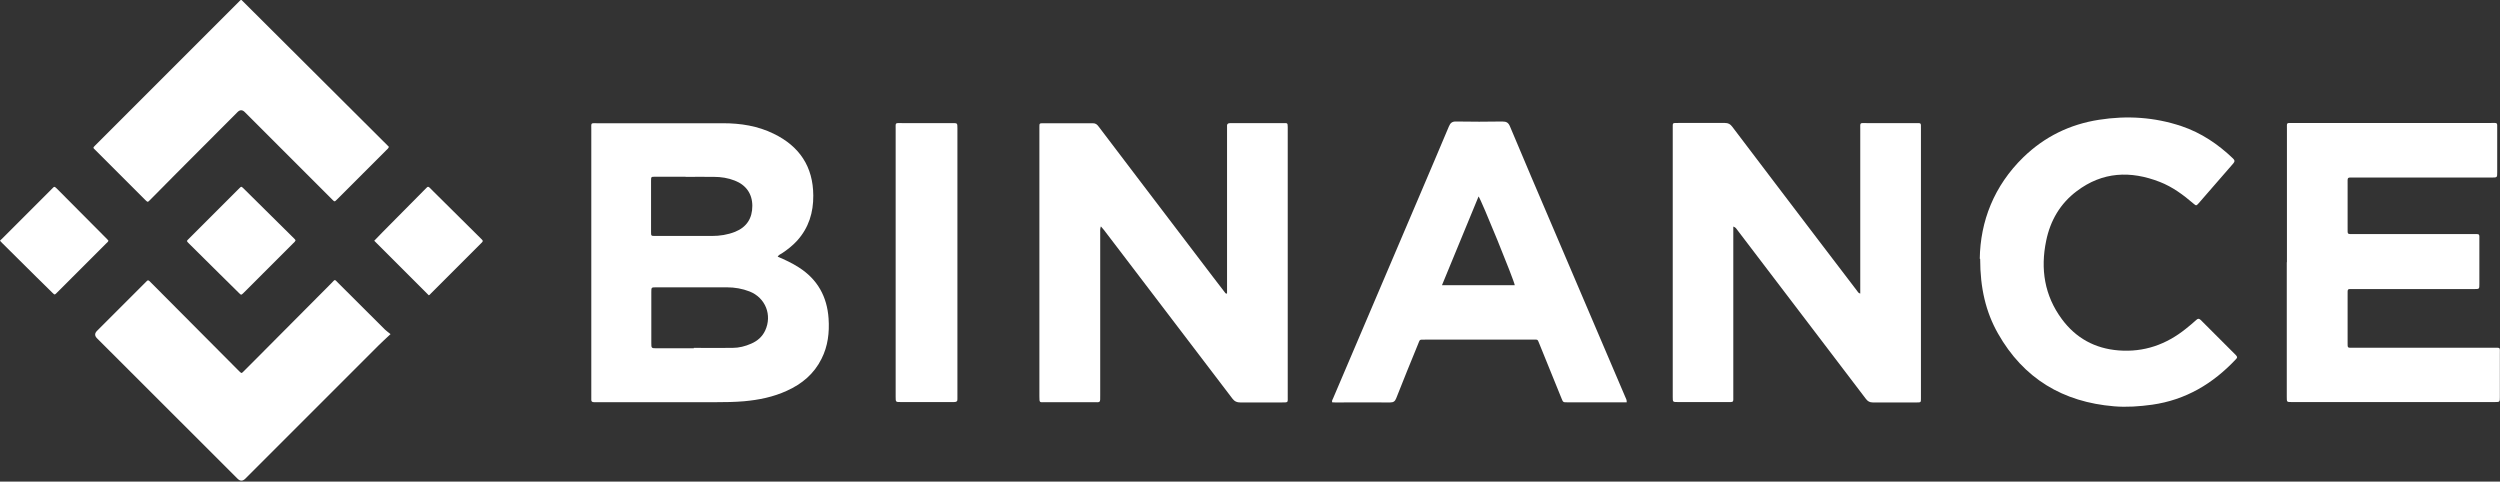
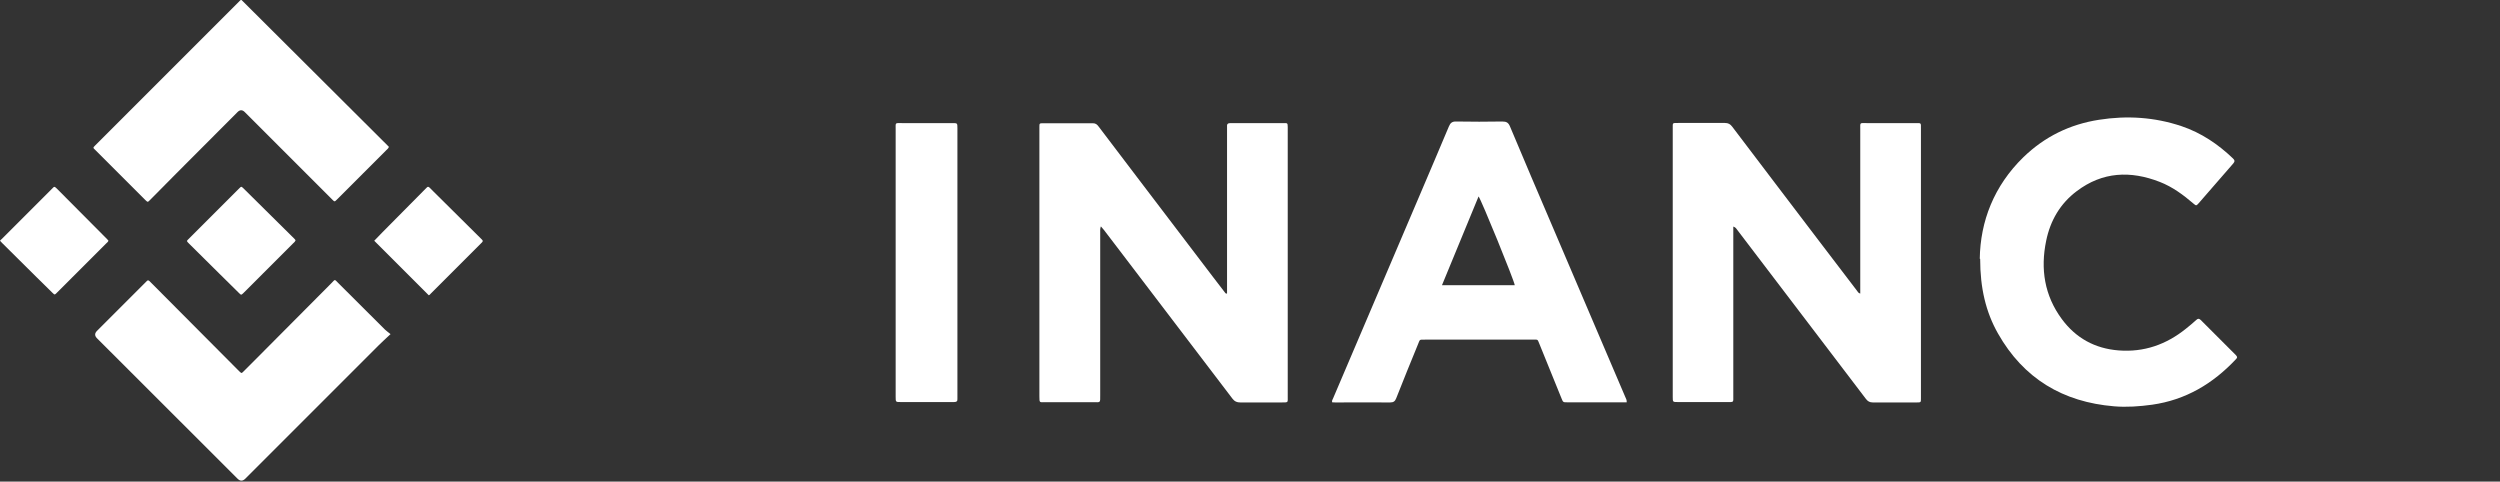
<svg xmlns="http://www.w3.org/2000/svg" id="Capa_2" data-name="Capa 2" viewBox="0 0 187.85 36.19">
  <rect x="0" y="0" width="187.85" height="36.19" fill="#333333" stroke="none" />
  <defs>
    <style>      .cls-1 {        fill: #fff;        stroke-width: 0px;      }    </style>
  </defs>
  <g id="Capa_1-2" data-name="Capa 1">
    <g>
-       <path class="cls-1" d="m58.42,19.28c.57.24,1.1.49,1.6.81,1.41.9,2.13,2.2,2.24,3.85.07,1.05-.05,2.07-.53,3.02-.56,1.13-1.47,1.89-2.6,2.4-1.02.47-2.11.69-3.22.79-.7.06-1.41.07-2.12.07-2.95,0-5.89,0-8.84,0-.1,0-.21,0-.31,0-.15,0-.22-.05-.21-.2,0-.09,0-.18,0-.27,0-6.67,0-13.33,0-20,0-.56-.07-.49.47-.49,3.14,0,6.29,0,9.43,0,1.32,0,2.61.2,3.81.79,1.93.94,2.96,2.47,2.97,4.64.01,1.28-.34,2.42-1.21,3.39-.34.37-.73.68-1.14.95-.11.07-.24.11-.33.26Zm-6.29,6.88s0-.01,0-.02c.97,0,1.94.01,2.91,0,.49,0,.96-.12,1.41-.32.46-.2.82-.51,1.04-.97.55-1.17.03-2.48-1.17-2.95-.54-.21-1.11-.31-1.69-.31-1.78,0-3.56,0-5.34,0-.35,0-.35,0-.35.37,0,1.27,0,2.54,0,3.81,0,.39,0,.4.41.4.93,0,1.86,0,2.79,0Zm-.62-12.88s0,0,0,0c-.76,0-1.52,0-2.28,0-.3,0-.31,0-.31.3,0,1.28,0,2.56,0,3.84,0,.3,0,.31.3.31,1.43,0,2.85,0,4.28,0,.59,0,1.17-.09,1.73-.31.87-.35,1.3-1.01,1.3-1.95,0-.9-.47-1.57-1.32-1.9-.51-.2-1.03-.28-1.57-.28-.71-.01-1.41,0-2.12,0Z" />
      <path class="cls-1" d="m92.2,22.05v-.37c0-3.95,0-7.91,0-11.86,0-.1,0-.21,0-.31-.02-.21.08-.26.27-.26,1.34,0,2.67,0,4.01,0,.27,0,.27,0,.28.29,0,.08,0,.16,0,.24,0,6.64,0,13.28,0,19.91,0,.03,0,.05,0,.08,0,.51.06.46-.46.47-1.03,0-2.07,0-3.1,0-.26,0-.43-.07-.59-.28-2.95-3.88-5.9-7.75-8.85-11.62-.27-.35-.54-.71-.81-1.06-.06-.08-.13-.15-.23-.27-.07.19-.05.34-.05.49,0,4.06,0,8.12,0,12.18,0,.63.04.54-.55.54-1.19,0-2.38,0-3.58,0-.43,0-.44.08-.44-.45,0-6.02,0-12.04,0-18.07,0-.72,0-1.44,0-2.16,0-.27,0-.28.29-.28,1.24,0,2.49,0,3.73,0,.22,0,.33.11.44.26.96,1.26,1.92,2.52,2.87,3.78,1.91,2.51,3.82,5.02,5.73,7.53.29.38.57.75.86,1.12.04.05.06.12.17.11Z" />
      <path class="cls-1" d="m130.24,17.03v.44c0,4.08,0,8.17,0,12.25,0,.54.06.49-.48.49-1.23,0-2.46,0-3.69,0-.38,0-.38,0-.38-.39,0-4.33,0-8.67,0-13,0-2.38,0-4.77,0-7.15,0-.48-.04-.42.42-.43,1.17,0,2.33,0,3.5,0,.25,0,.4.08.55.28,2.16,2.86,4.34,5.71,6.51,8.57.95,1.25,1.9,2.5,2.86,3.75.06.08.1.18.25.22,0-.15,0-.29,0-.43,0-3.97,0-7.93,0-11.9,0-.55-.06-.48.48-.48,1.22,0,2.44,0,3.65,0,.47,0,.43-.04.43.42,0,4.54,0,9.09,0,13.63,0,2.13,0,4.27,0,6.4,0,.08,0,.16,0,.24,0,.29,0,.3-.31.3-1.1,0-2.2,0-3.3,0-.24,0-.38-.08-.52-.26-1.31-1.73-2.63-3.46-3.95-5.19-1.9-2.5-3.81-5-5.71-7.5-.07-.09-.12-.2-.29-.26Z" />
      <path class="cls-1" d="m18.15,0c3.68,3.67,7.37,7.35,11.07,11.03-.03.12-.11.17-.18.24-1.25,1.25-2.49,2.49-3.74,3.74-.16.16-.16.16-.35-.03-2.19-2.19-4.37-4.37-6.56-6.56q-.27-.27-.54,0c-1.54,1.54-3.07,3.08-4.61,4.62-.66.66-1.32,1.33-1.98,2-.16.16-.16.16-.33,0-1.25-1.25-2.51-2.51-3.76-3.76-.17-.17-.22-.16,0-.37.85-.85,1.69-1.7,2.54-2.54.99-.99,1.98-1.98,2.97-2.97.98-.98,1.97-1.97,2.95-2.95.79-.79,1.58-1.58,2.37-2.37.03-.03.06-.08.14-.09Z" />
      <path class="cls-1" d="m29.33,25.12c-.34.32-.61.56-.86.81-3.35,3.35-6.7,6.69-10.04,10.04q-.29.29-.58,0c-3.52-3.52-7.04-7.04-10.56-10.55q-.28-.28,0-.56c1.2-1.2,2.41-2.41,3.61-3.61.04-.04.09-.08.13-.13.07-.08.13-.06.2,0,.05.05.1.1.15.15,2.15,2.16,4.29,4.31,6.44,6.47.06.06.11.12.17.17.16.15.16.15.31,0,.27-.26.53-.53.79-.79,1.94-1.95,3.88-3.9,5.82-5.85.29-.3.21-.3.52.01,1.16,1.16,2.32,2.32,3.49,3.48.11.11.25.2.43.35Z" />
-       <path class="cls-1" d="m171.84,19.7c0-3.34,0-6.68,0-10.02,0-.48-.06-.44.44-.44,4.96,0,9.93,0,14.89,0,.52,0,.47-.06.47.45,0,1.09,0,2.17,0,3.26,0,.38,0,.39-.38.39-3.44,0-6.89,0-10.33,0-.59,0-.53-.07-.53.52,0,1.1,0,2.2,0,3.3,0,.46-.04.43.46.43,2.99,0,5.97,0,8.96,0,.54,0,.48-.06.48.49,0,1.09,0,2.17,0,3.26,0,.38,0,.38-.39.38-3.01,0-6.02,0-9.04,0-.51,0-.47-.06-.47.45,0,1.18,0,2.36,0,3.54,0,.46-.03.42.43.42,3.51,0,7.02,0,10.53,0,.55,0,.48-.06.48.48,0,1.07,0,2.15,0,3.22,0,.37,0,.38-.36.38-5.1,0-10.19,0-15.29,0-.36,0-.36,0-.36-.37,0-3.38,0-6.76,0-10.14Z" />
      <path class="cls-1" d="m122.23,30.23c-.38,0-.75,0-1.11,0-1.11,0-2.23,0-3.34,0-.33,0-.33,0-.45-.3-.54-1.35-1.09-2.69-1.64-4.04-.18-.43-.1-.37-.53-.37-2.7,0-5.39,0-8.09,0-.45,0-.36-.03-.53.37-.55,1.34-1.1,2.69-1.63,4.04-.09.23-.21.31-.46.31-1.37-.01-2.75,0-4.12,0-.08,0-.15,0-.23-.01-.04-.12.03-.21.07-.3,2.18-5.11,4.36-10.22,6.54-15.34.72-1.7,1.45-3.39,2.16-5.09.11-.26.24-.38.55-.37,1.15.02,2.3.02,3.46,0,.31,0,.46.08.58.37,1.05,2.51,2.12,5.01,3.19,7.51,1.52,3.56,3.04,7.12,4.56,10.68.3.71.61,1.42.91,2.13.05.12.13.23.11.42Zm-8.41-8.8c-.05-.37-2.52-6.43-2.72-6.67-.91,2.22-1.82,4.42-2.75,6.67h5.47Z" />
      <path class="cls-1" d="m148.76,19.44c.04-2.8,1.06-5.47,3.28-7.63,1.59-1.54,3.49-2.47,5.68-2.81,2.1-.33,4.17-.2,6.2.48,1.48.5,2.74,1.35,3.86,2.42.14.13.16.23.03.38-.87.99-1.74,1.99-2.6,2.99-.18.2-.19.2-.39.03-.77-.66-1.58-1.26-2.53-1.63-2.2-.86-4.31-.77-6.24.69-1.24.93-1.99,2.21-2.3,3.73-.44,2.12-.13,4.12,1.18,5.89,1.05,1.42,2.48,2.21,4.26,2.35,1.91.15,3.58-.44,5.06-1.63.26-.21.53-.43.78-.66.12-.11.2-.12.33,0,.88.88,1.76,1.76,2.64,2.64.12.12.13.2,0,.32-1.72,1.83-3.76,3.05-6.29,3.41-.95.13-1.91.2-2.86.12-3.84-.32-6.8-2.08-8.72-5.47-.92-1.62-1.34-3.43-1.34-5.61Z" />
      <path class="cls-1" d="m71.94,19.71c0,3.33,0,6.65,0,9.98,0,.09,0,.18,0,.27.02.19-.07.25-.25.25-.42,0-.84,0-1.26,0-.92,0-1.83,0-2.75,0-.38,0-.38,0-.38-.39,0-.04,0-.08,0-.12,0-6.65,0-13.3,0-19.96,0-.56-.07-.49.51-.49,1.26,0,2.51,0,3.77,0,.35,0,.36,0,.36.37,0,3.37,0,6.73,0,10.1Z" />
      <path class="cls-1" d="m32.22,22.19c-1.37-1.37-2.72-2.72-4.1-4.1.2-.2.41-.43.63-.65,1.07-1.08,2.14-2.16,3.21-3.24.04-.04.07-.07.11-.11.07-.08.13-.06.2,0,.1.1.2.2.3.3,1.18,1.17,2.36,2.34,3.54,3.51.04.04.07.07.11.11.08.07.06.14,0,.2-.03.03-.06.06-.09.09-1.25,1.25-2.51,2.51-3.76,3.76-.05.05-.09.11-.14.12Z" />
      <path class="cls-1" d="m0,18.13c.01-.08.06-.11.11-.15,1.25-1.25,2.51-2.5,3.76-3.76.04-.04.09-.08.13-.13.06-.07.12-.06.18,0,.03.03.06.06.09.08,1.26,1.27,2.52,2.54,3.79,3.81.03.03.06.07.09.11-.04.1-.12.15-.18.21-1.22,1.22-2.43,2.43-3.65,3.65-.02.02-.04.04-.06.06-.15.15-.16.15-.31,0-.4-.39-.8-.79-1.21-1.19-.86-.85-1.72-1.7-2.57-2.55-.06-.06-.11-.12-.16-.17Z" />
      <path class="cls-1" d="m22.2,18.07c-.04.11-.12.16-.19.23-1.22,1.22-2.45,2.45-3.67,3.67-.02.02-.04.04-.06.06-.15.14-.16.15-.31,0-.51-.5-1.02-1-1.53-1.51-.75-.74-1.5-1.49-2.25-2.23-.18-.18-.18-.18,0-.35,1.26-1.26,2.52-2.52,3.78-3.78.16-.16.16-.16.31-.02,1.29,1.27,2.58,2.55,3.86,3.82.03.03.05.06.07.09Z" />
    </g>
  </g>
</svg>